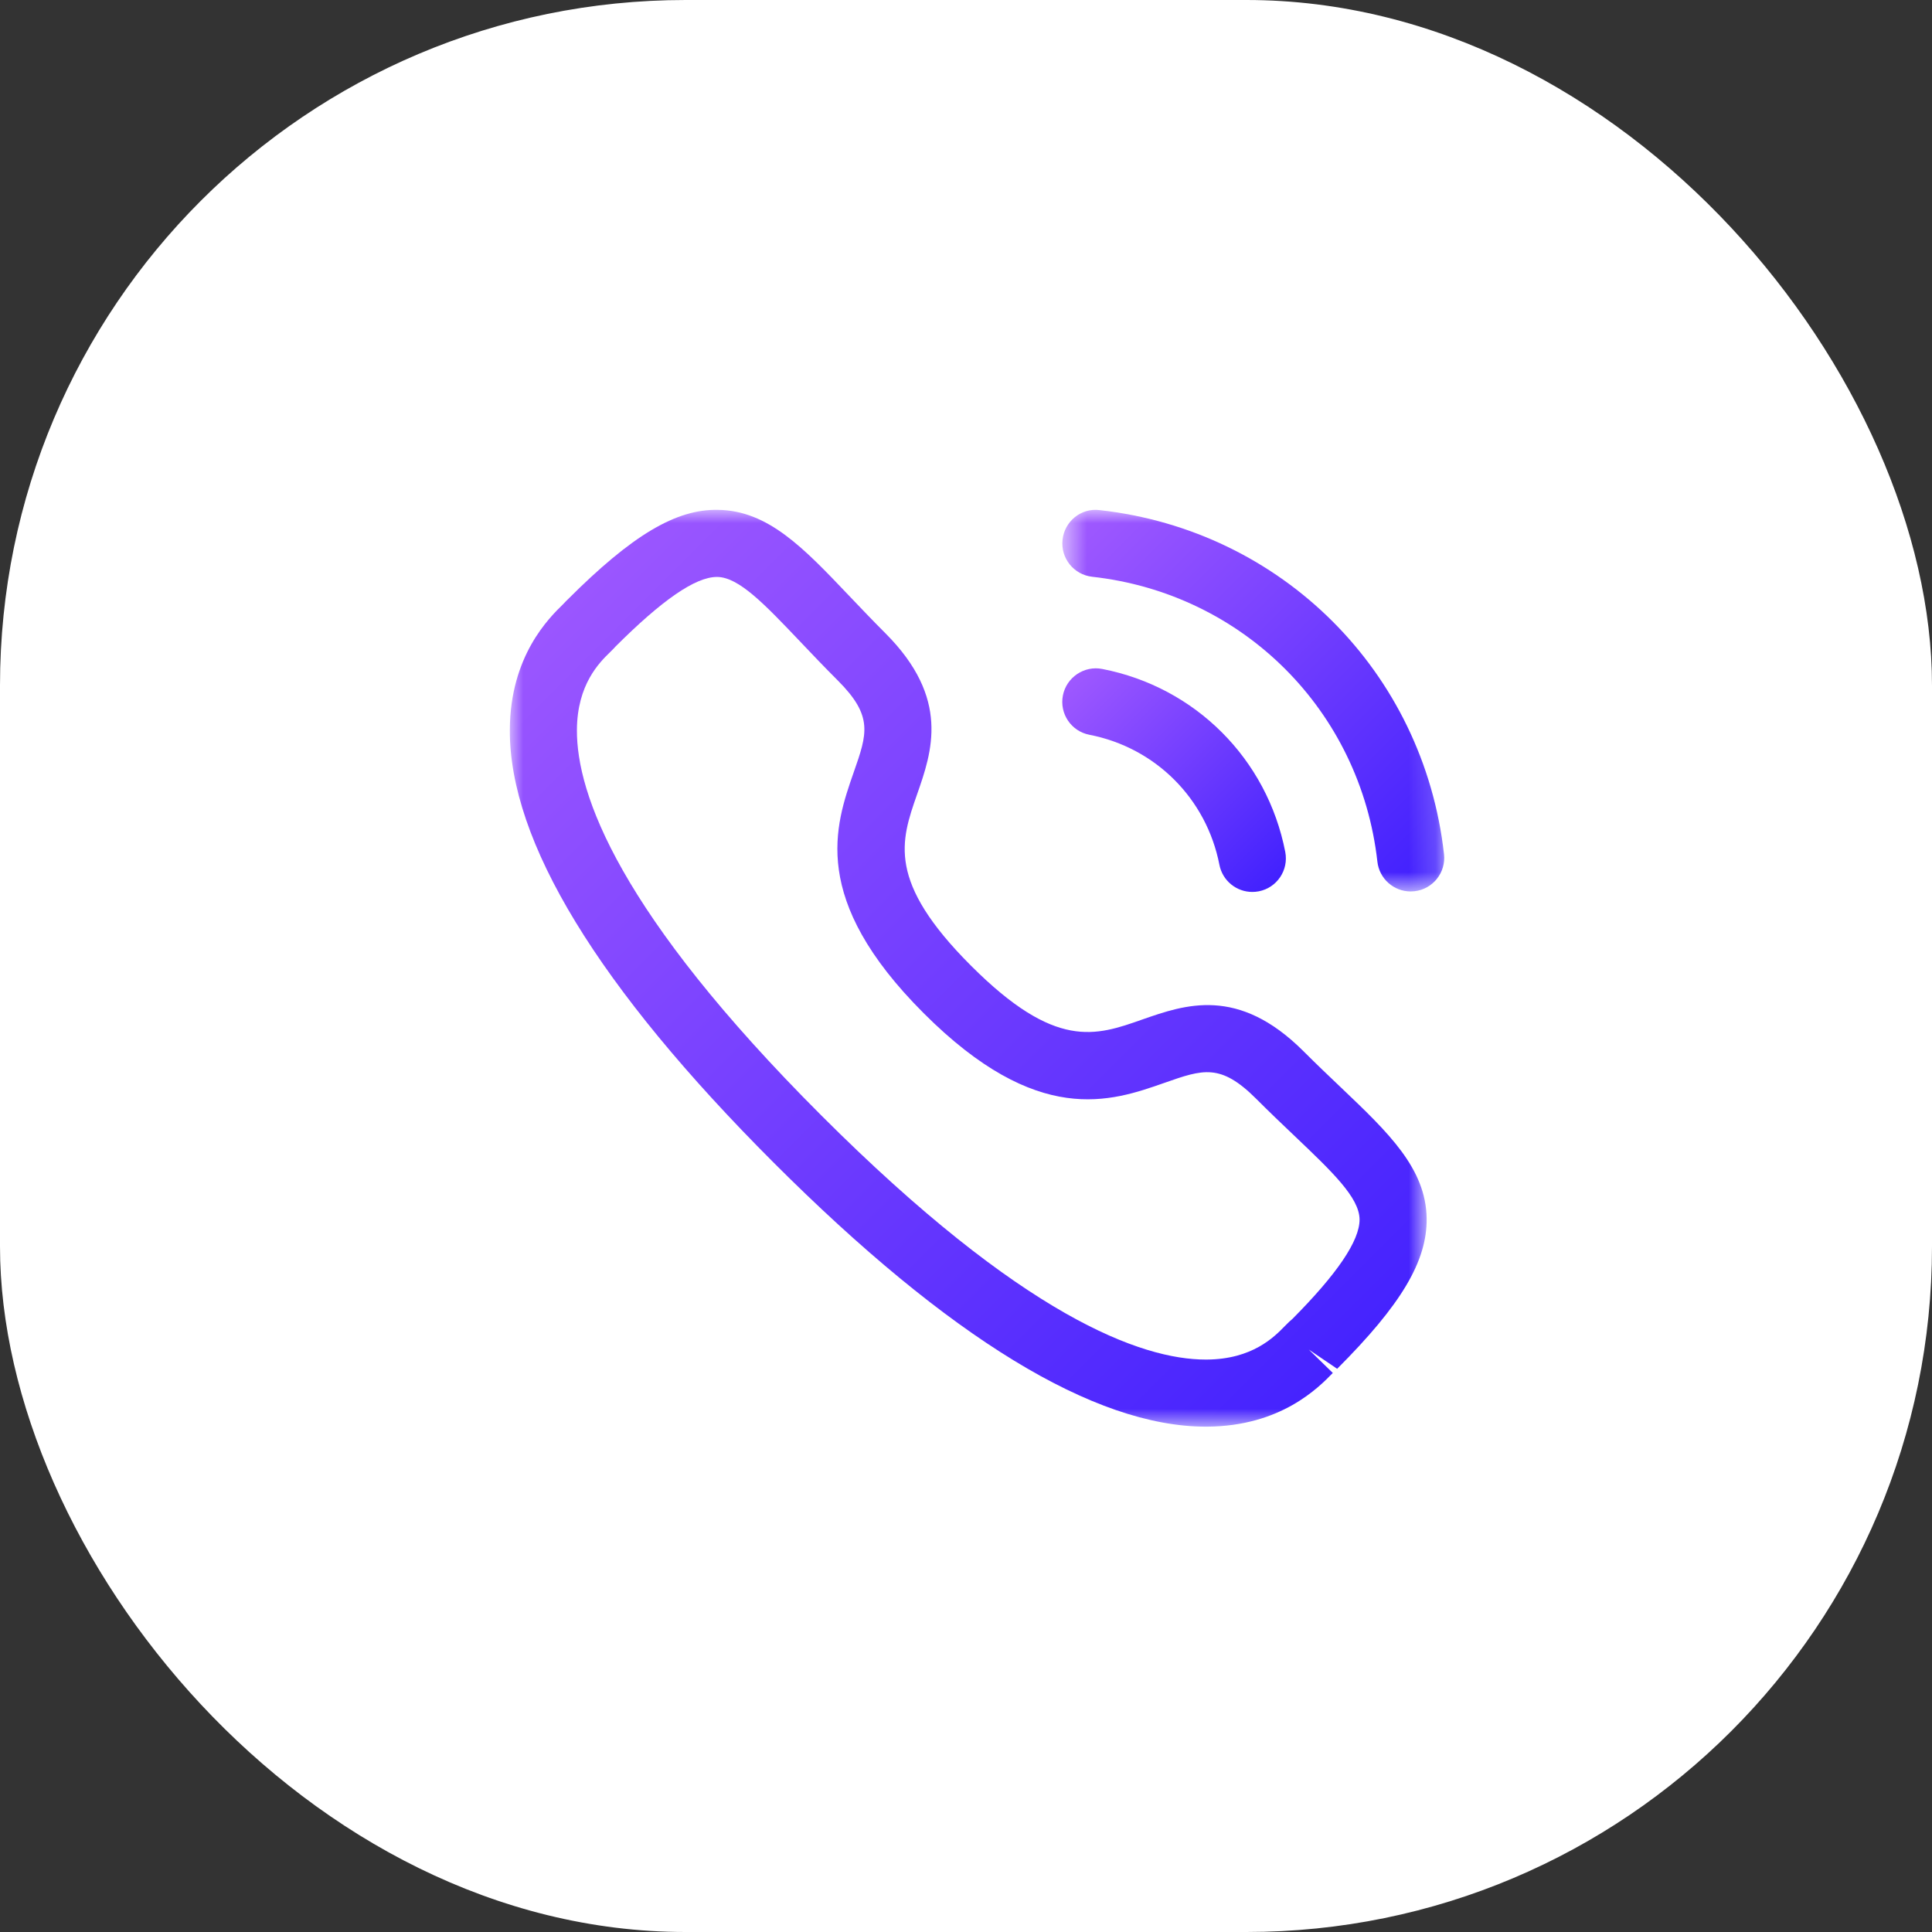
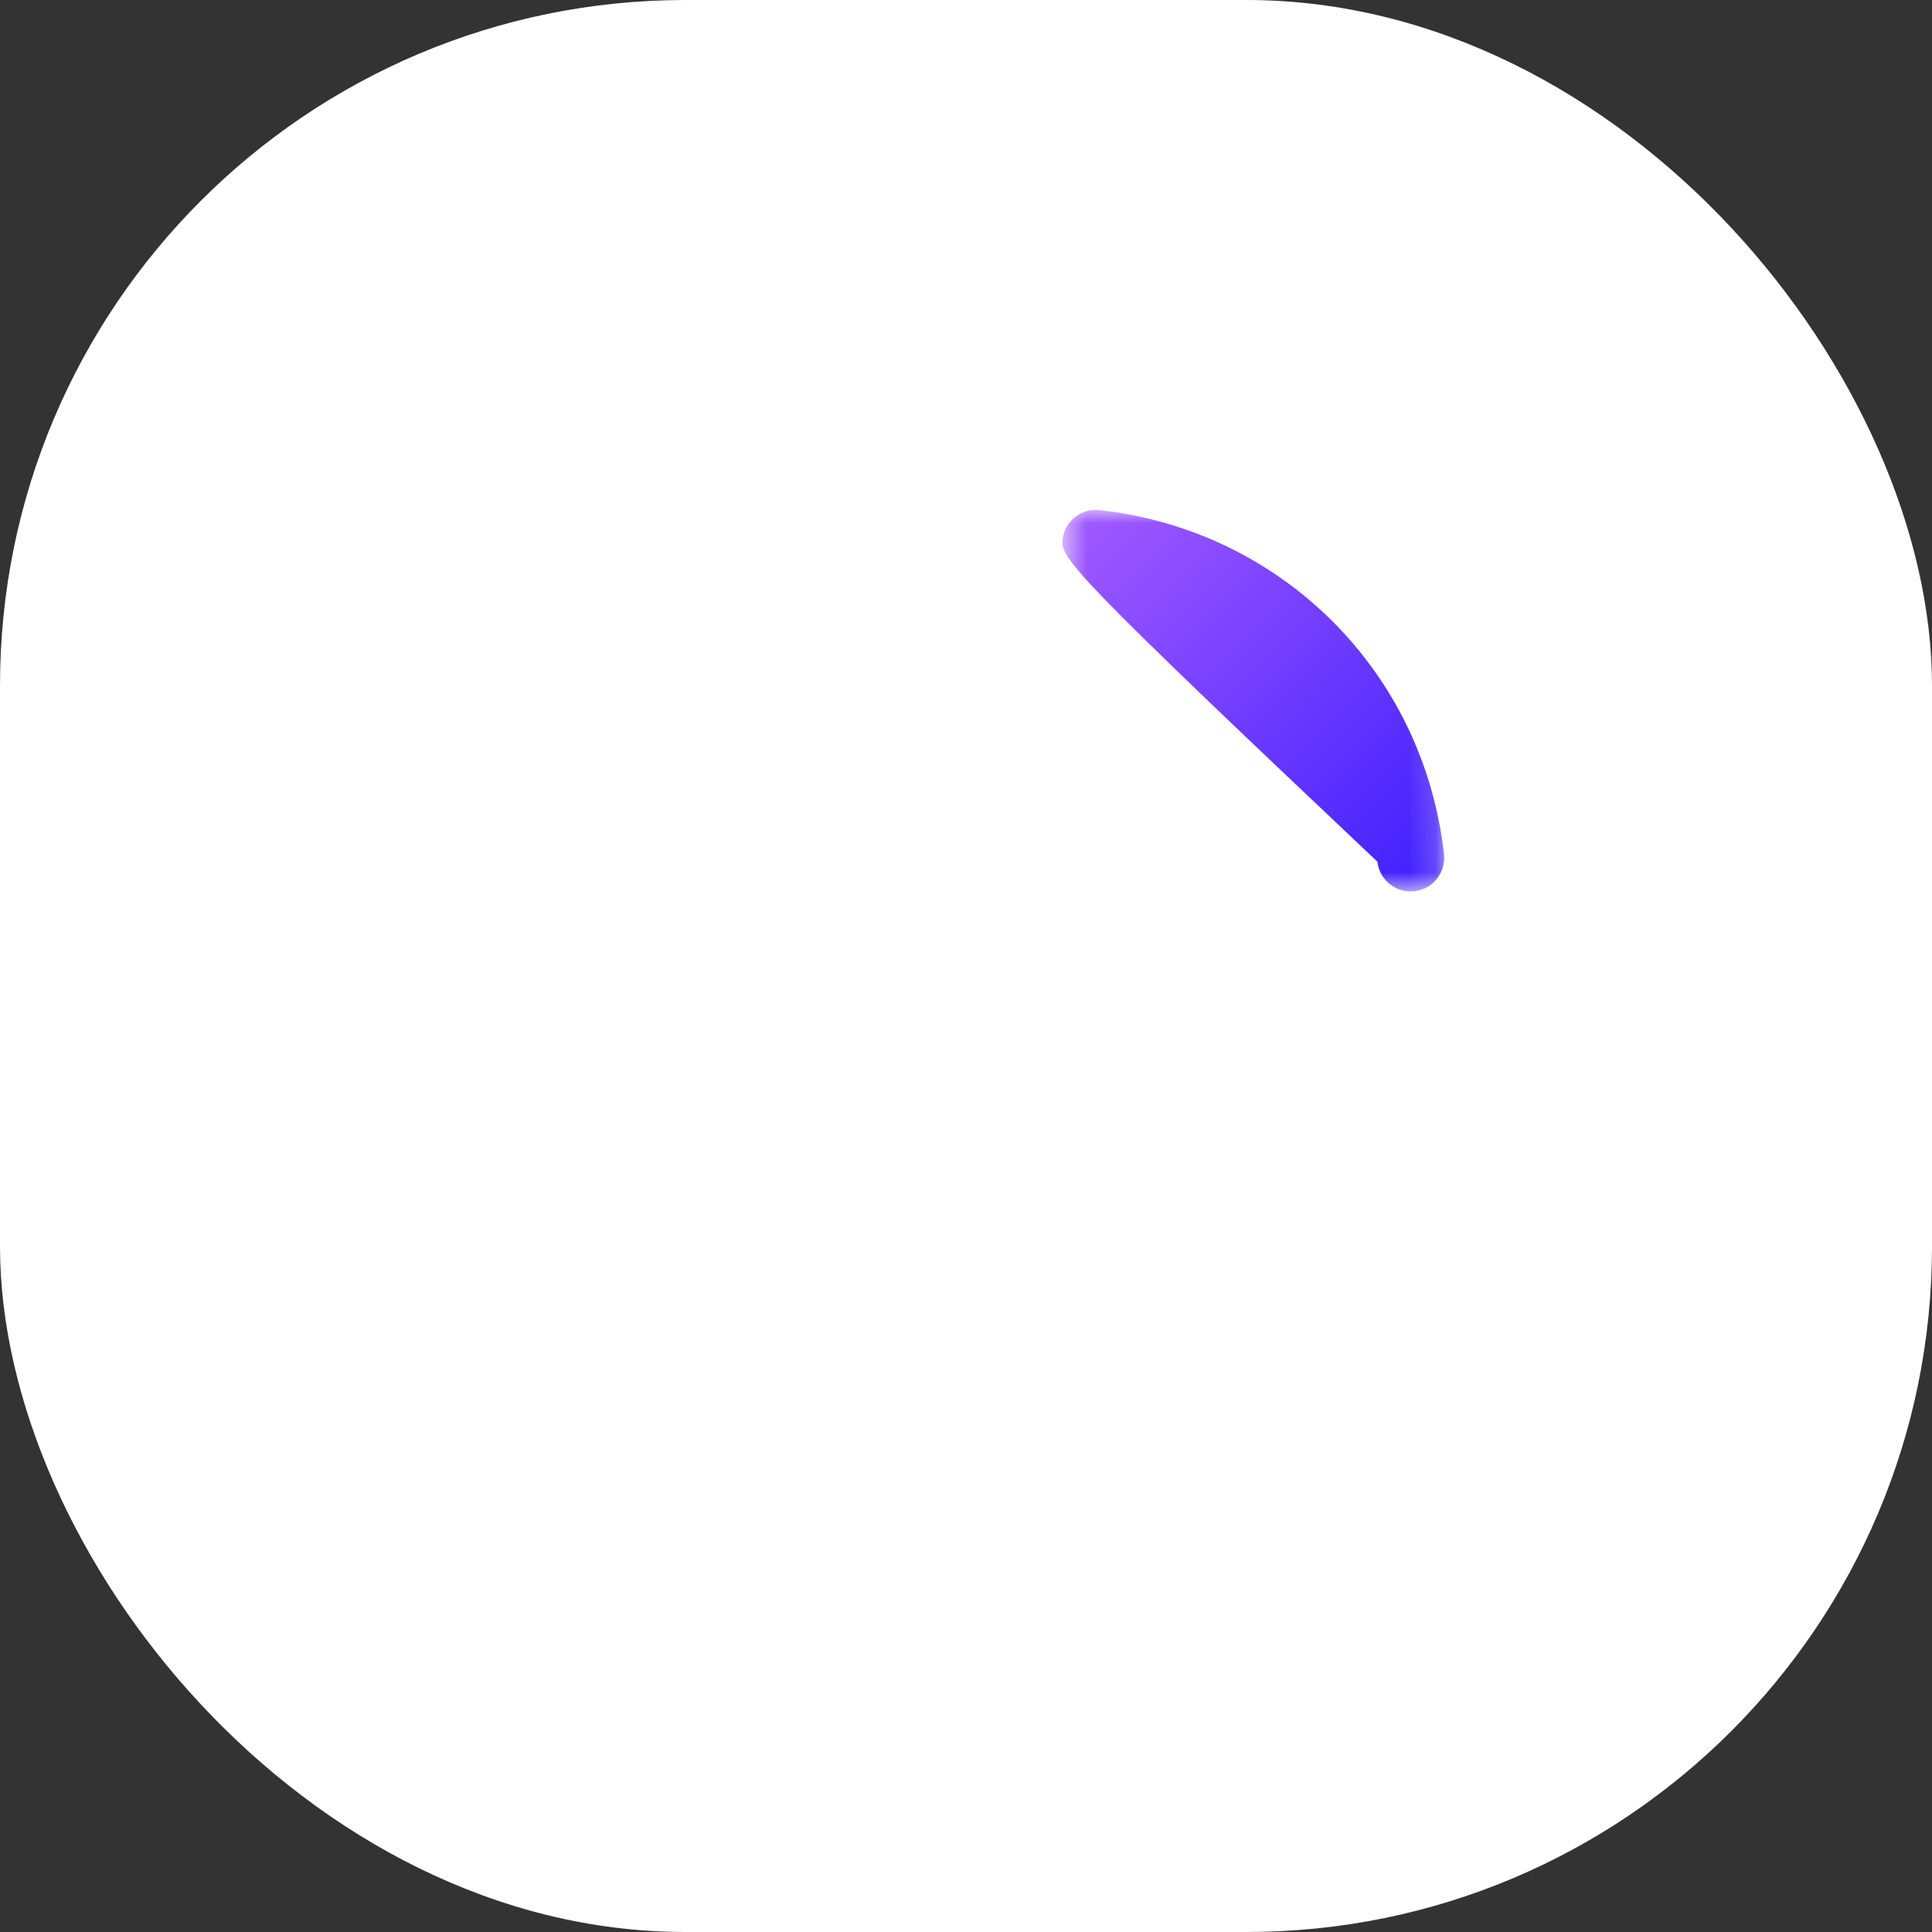
<svg xmlns="http://www.w3.org/2000/svg" width="72" height="72" viewBox="0 0 72 72" fill="none">
  <rect x="0" y="0" width="72" height="72" fill="#333333" stroke="none" />
  <rect width="72" height="72" rx="25.55" fill="white" />
  <mask id="mask0_5529_5315" style="mask-type:alpha" maskUnits="userSpaceOnUse" x="39" y="19" width="15" height="15">
    <path fill-rule="evenodd" clip-rule="evenodd" d="M39.59 19.001H53.822V33.222H39.59V19.001Z" fill="white" />
  </mask>
  <g mask="url(#mask0_5529_5315)">
-     <path fill-rule="evenodd" clip-rule="evenodd" d="M52.571 33.222C51.943 33.222 51.403 32.75 51.331 32.112C50.699 26.485 46.329 22.119 40.701 21.494C40.016 21.417 39.521 20.8 39.598 20.114C39.673 19.429 40.284 18.924 40.978 19.01C47.774 19.765 53.053 25.037 53.814 31.832C53.891 32.519 53.398 33.137 52.713 33.214C52.666 33.219 52.618 33.222 52.571 33.222Z" fill="url(#paint0_linear_5529_5315)" />
+     <path fill-rule="evenodd" clip-rule="evenodd" d="M52.571 33.222C51.943 33.222 51.403 32.75 51.331 32.112C40.016 21.417 39.521 20.8 39.598 20.114C39.673 19.429 40.284 18.924 40.978 19.01C47.774 19.765 53.053 25.037 53.814 31.832C53.891 32.519 53.398 33.137 52.713 33.214C52.666 33.219 52.618 33.222 52.571 33.222Z" fill="url(#paint0_linear_5529_5315)" />
  </g>
-   <path fill-rule="evenodd" clip-rule="evenodd" d="M46.669 33.24C46.083 33.24 45.561 32.827 45.444 32.23C44.964 29.763 43.063 27.862 40.599 27.383C39.921 27.252 39.479 26.597 39.611 25.918C39.743 25.24 40.409 24.797 41.076 24.93C44.544 25.603 47.223 28.28 47.898 31.75C48.029 32.43 47.588 33.085 46.911 33.217C46.829 33.232 46.749 33.24 46.669 33.24Z" fill="url(#paint1_linear_5529_5315)" />
  <mask id="mask1_5529_5315" style="mask-type:alpha" maskUnits="userSpaceOnUse" x="19" y="19" width="35" height="35">
-     <path fill-rule="evenodd" clip-rule="evenodd" d="M19 19H53.167V53.167H19V19Z" fill="white" />
-   </mask>
+     </mask>
  <g mask="url(#mask1_5529_5315)">
-     <path fill-rule="evenodd" clip-rule="evenodd" d="M22.932 24.102C22.935 24.102 22.852 24.189 22.747 24.293C22.344 24.684 21.509 25.499 21.5 27.204C21.487 29.589 23.055 34.017 30.607 41.568C38.122 49.081 42.544 50.667 44.935 50.667H44.97C46.675 50.657 47.489 49.822 47.88 49.421C47.999 49.299 48.095 49.208 48.164 49.153C49.825 47.481 50.675 46.239 50.667 45.441C50.657 44.627 49.645 43.667 48.247 42.336C47.802 41.914 47.319 41.453 46.809 40.943C45.485 39.624 44.834 39.849 43.392 40.356C41.4 41.054 38.672 42.011 34.42 37.756C30.167 33.504 31.12 30.776 31.815 28.782C32.319 27.343 32.549 26.688 31.227 25.364C30.71 24.848 30.245 24.358 29.817 23.907C28.494 22.517 27.539 21.512 26.73 21.501H26.717C25.919 21.501 24.679 22.354 22.924 24.109C22.929 24.104 22.93 24.102 22.932 24.102ZM44.935 53.167C40.782 53.167 35.367 49.861 28.84 43.336C22.287 36.784 18.975 31.352 19 27.191C19.015 24.441 20.457 23.032 20.998 22.504C21.027 22.469 21.123 22.374 21.157 22.341C23.549 19.949 25.192 18.966 26.762 19.001C28.623 19.026 29.95 20.421 31.628 22.186C32.044 22.621 32.492 23.096 32.993 23.596C35.425 26.029 34.733 28.014 34.175 29.608C33.569 31.346 33.044 32.846 36.187 35.989C39.33 39.133 40.828 38.608 42.565 37.996C44.16 37.439 46.14 36.742 48.577 39.176C49.072 39.671 49.538 40.114 49.972 40.526C51.743 42.212 53.144 43.544 53.167 45.411C53.185 47.001 52.218 48.624 49.832 51.011L48.775 50.294L49.67 51.166C49.142 51.708 47.737 53.151 44.985 53.167H44.935Z" fill="url(#paint2_linear_5529_5315)" />
-   </g>
+     </g>
  <defs>
    <linearGradient id="paint0_linear_5529_5315" x1="39.59" y1="19.001" x2="53.811" y2="33.233" gradientUnits="userSpaceOnUse">
      <stop stop-color="#A35BFF" />
      <stop offset="1" stop-color="#3D1EFE" />
    </linearGradient>
    <linearGradient id="paint1_linear_5529_5315" x1="39.588" y1="24.906" x2="47.922" y2="33.239" gradientUnits="userSpaceOnUse">
      <stop stop-color="#A35BFF" />
      <stop offset="1" stop-color="#3D1EFE" />
    </linearGradient>
    <linearGradient id="paint2_linear_5529_5315" x1="19" y1="19" x2="53.168" y2="53.167" gradientUnits="userSpaceOnUse">
      <stop stop-color="#A35BFF" />
      <stop offset="1" stop-color="#3D1EFE" />
    </linearGradient>
  </defs>
</svg>